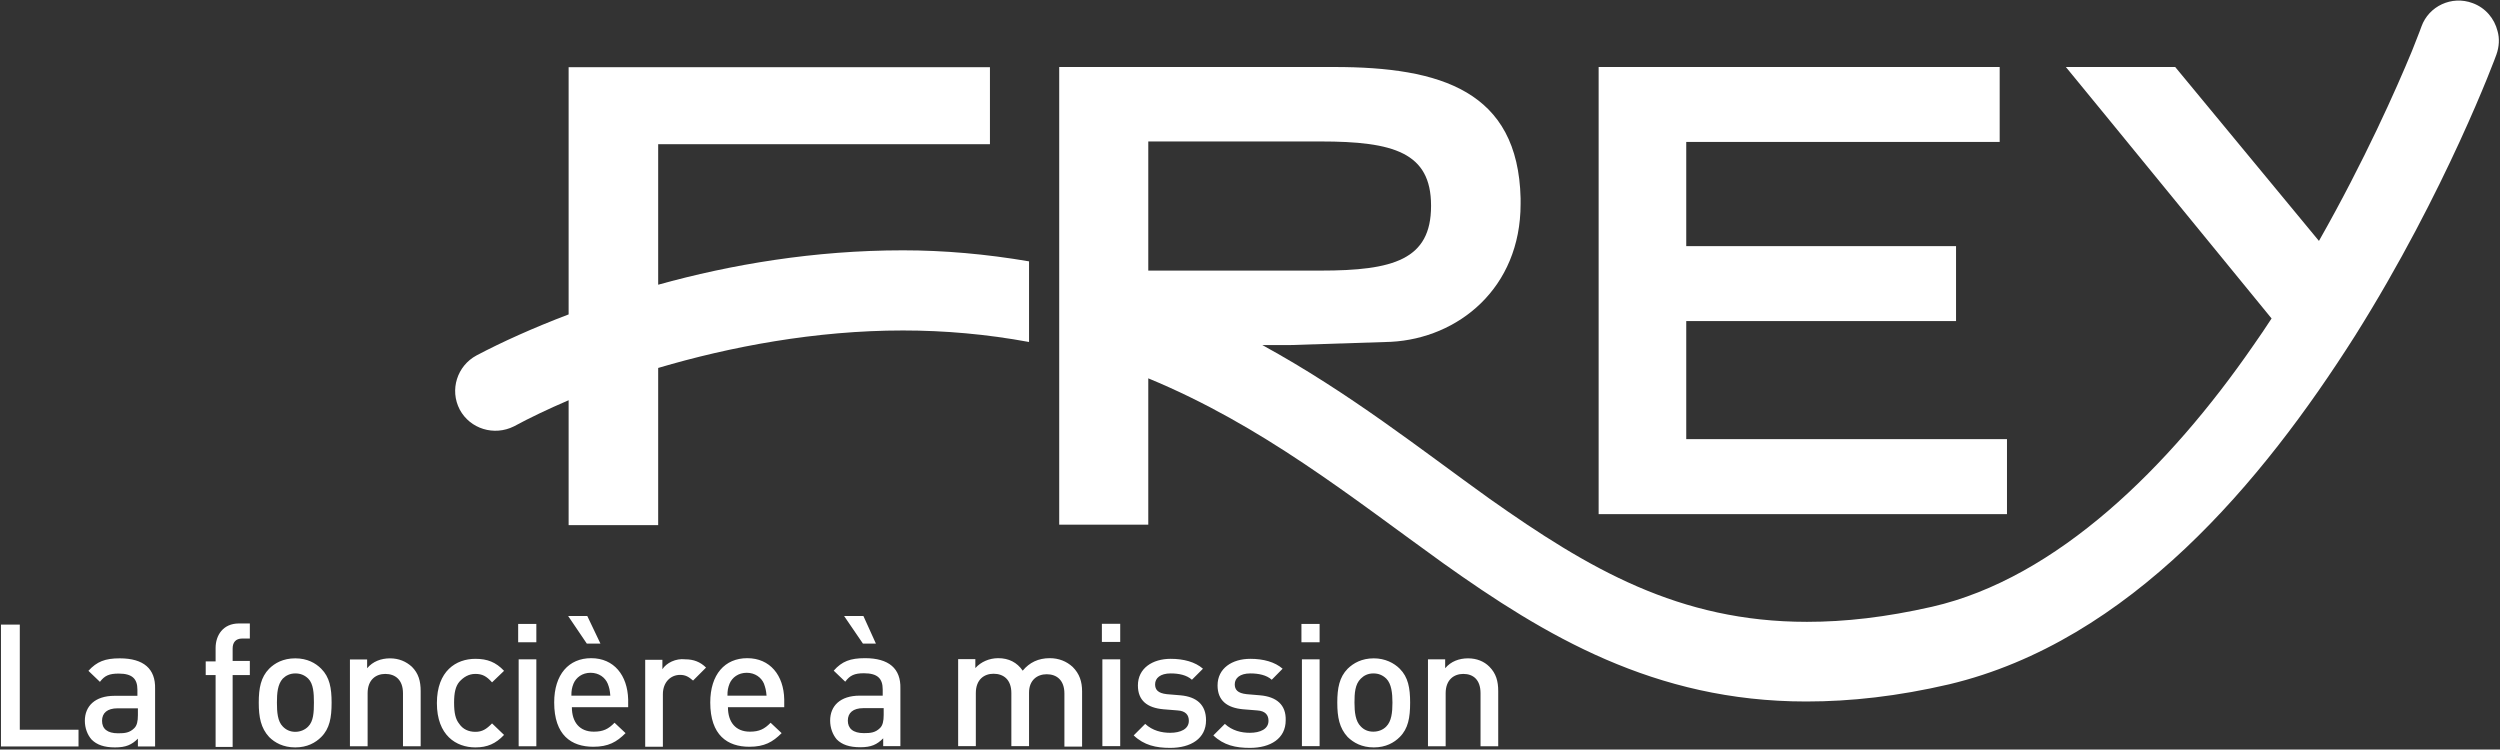
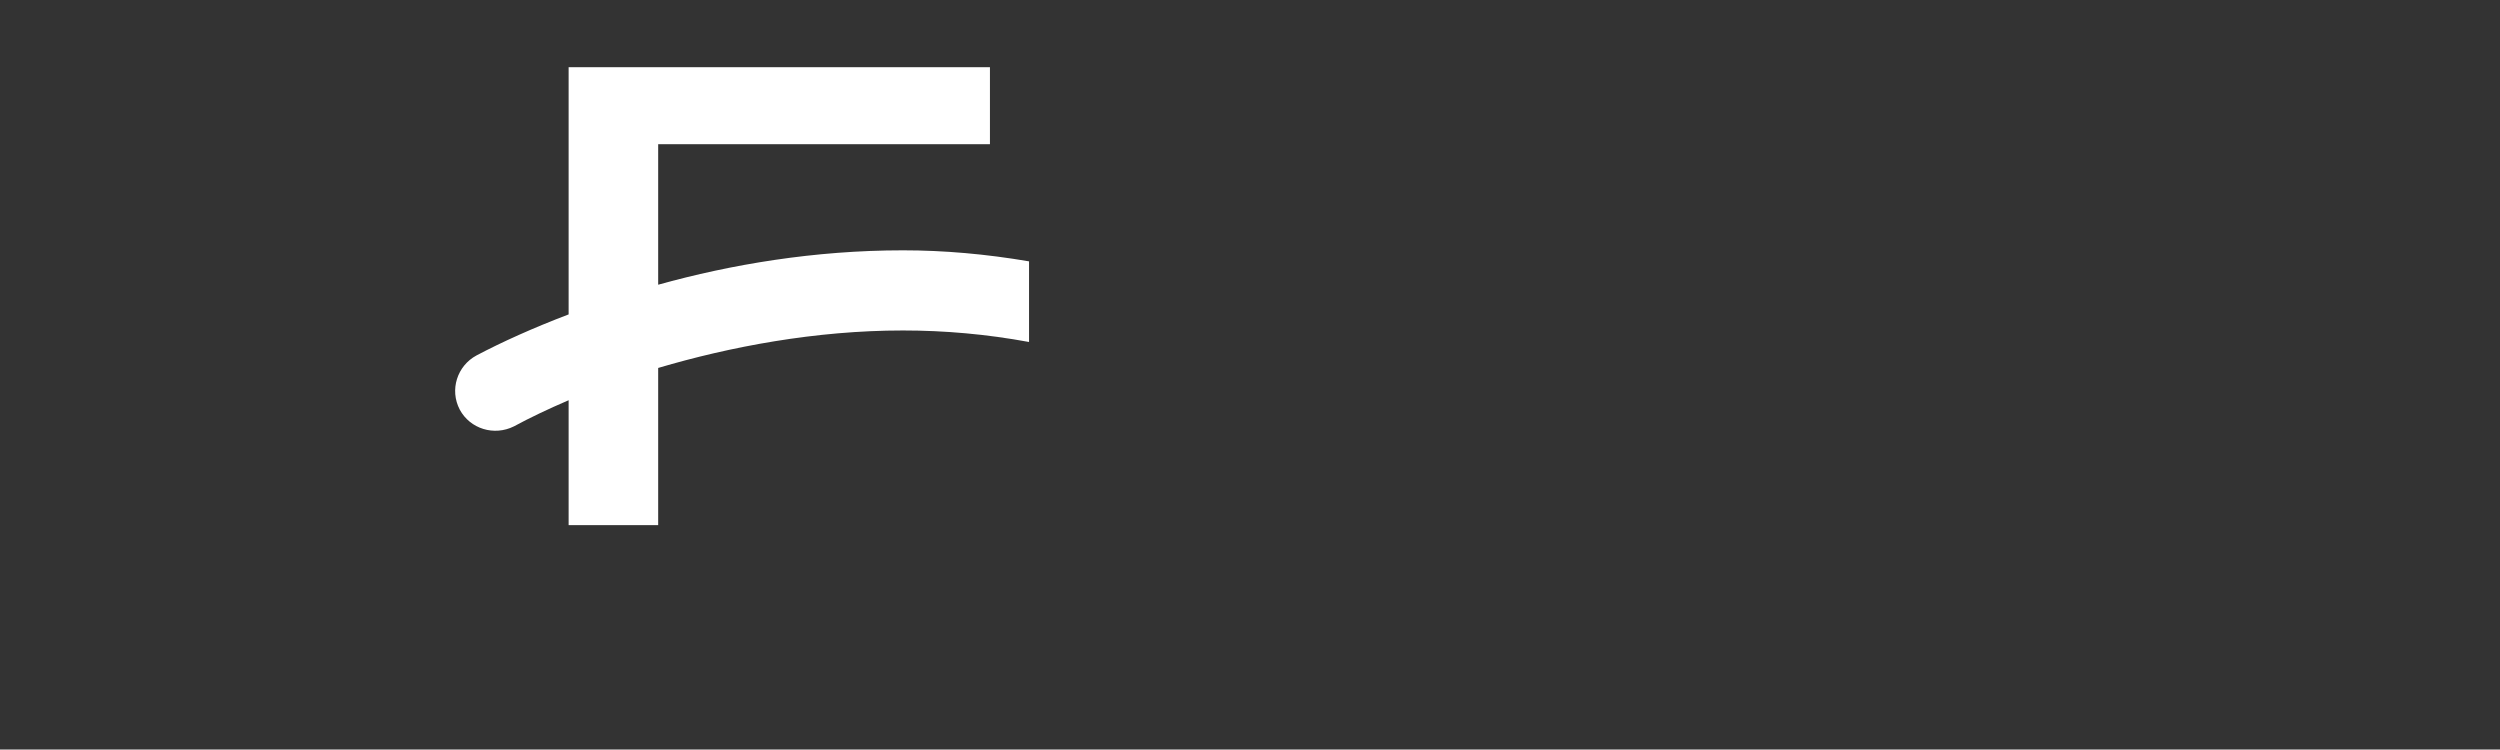
<svg xmlns="http://www.w3.org/2000/svg" version="1.2" viewBox="0 0 1541 462" width="1541" height="462">
  <rect x="0" y="0" width="1541" height="462" fill="#333333" stroke="none" />
  <title>freee-svg</title>
  <style>
		.s0 { fill: #ffffff } 
	</style>
  <g id="tétière">
    <g id="Layer">
      <g id="Layer">
        <g id="Layer">
          <path id="Layer" class="s0" d="m634.3 161.1c-26.4-4.5-52.4-6.8-77.7-6.8-54.6 0-106 8.7-150.9 21.2v-86.6h204.5v-47.5h-259.7v152.4c-21.8 8.3-41.1 17-56.8 25.3-11.9 6.4-16.7 21.2-10.3 33.4 6.4 11.9 21.2 16.4 33.4 10.3 9.6-5.2 20.9-10.6 33.7-16.1v77h55.2v-96.9c44.3-13.1 96.9-23.1 150.9-23.1 25.7 0 51.7 2.3 77.7 7.1z" />
-           <path id="Layer" fill-rule="evenodd" class="s0" d="m12.2 449.8h36.2v10.3h-47.8v-75.1h11.6zm83.4-25.3v35.6h-10.6v-4.8c-3.8 3.8-7.4 5.4-14.1 5.4-6.7 0-11.2-1.6-14.4-4.8-2.6-2.9-4.2-7.1-4.2-11.6 0-8.9 6.1-15.4 18.3-15.4h14.1v-3.8c0-6.7-3.2-9.9-11.5-9.9-5.8 0-8.7 1.2-11.6 5.1l-7.1-6.8c5.2-5.7 10.3-7.7 19.3-7.7 14.8 0 22.1 6.5 21.8 18.7zm-10.6 12.1h-12.5c-6.4 0-9.6 2.9-9.6 7.7 0 4.9 3.2 7.7 9.9 7.7 4.2 0 7.1-0.3 10-3.2 1.6-1.6 2.2-4.1 2.2-8zm62.3-52.3h6.7v9.3h-4.8c-3.8 0-5.8 2.3-5.8 6.1v7.7h10.6v8.7h-10.6v44.3h-10.5v-44.3h-6.1v-8.4h6.1v-8.3c0-7.7 4.5-15.1 14.4-15.1zm50.7 27.9c5.2 5.2 6.4 11.9 6.4 20.9 0 9.3-1.2 16-6.4 21.2-3.5 3.5-8.6 6.4-16 6.4-7.4 0-12.6-2.9-16.1-6.4-5.1-5.5-6.4-12.2-6.4-21.2 0-9 1.3-15.7 6.4-20.9 3.5-3.5 8.7-6.4 16.1-6.4 7.4 0 12.5 2.9 16 6.4zm-4.5 20.9c0-5.8-0.3-11.6-3.5-14.8-2.3-2.2-4.8-3.2-8-3.2-3.2 0-5.8 1.3-7.7 3.2-3.2 3.6-3.6 9-3.6 14.8 0 5.8 0.4 11.5 3.6 14.7 1.9 2 4.5 3.3 7.7 3.3 3.2 0 6.1-1.3 8-3.3 3.2-3.2 3.5-8.6 3.5-14.7zm60.4-22.1c4.1 4.1 5.4 8.9 5.4 15v34h-10.9v-32.7c0-8.3-4.8-11.9-10.9-11.9-5.8 0-10.9 3.6-10.9 11.9v32.7h-10.9v-53.5h10.6v5.4c3.5-4.2 8.6-6.1 14.1-6.1 5.4 0 9.9 1.9 13.5 5.2zm29.2 9.3c-2.3 2.8-3.2 6.7-3.2 12.8 0 6.4 0.9 10.3 3.2 13.1 2.2 3.3 5.8 4.9 9.9 4.9 4.2 0 6.8-1.6 10.3-5.2l7.4 7.1c-5.1 5.4-10.3 7.7-17.7 7.7-11.8 0-23.7-7.4-23.7-27.3 0-19.9 11.9-27.3 23.7-27.3 7.4 0 12.6 2 17.7 7.4l-7.4 7.1c-3.5-3.9-6.1-5.2-10.3-5.2-4.1 0-7.3 2-9.9 4.9zm36.3-35.7h11.2v11.3h-11.2zm0.3 21.8h10.9v53.6h-10.9zm50.4-9.7h-8.4l-11.5-17h11.8zm17.1 34.4v4.8h-34.7c0 9.3 4.8 15.1 13.5 15.1 5.8 0 9-1.6 12.8-5.5l6.8 6.4c-5.5 5.5-10.6 8.4-19.9 8.4-13.5 0-24.1-7.1-24.1-27.3 0-17.3 9-27.3 22.8-27.3 14.1 0 22.4 10.6 22.8 25.4zm-11-2.3c-0.3-3.5-0.6-4.8-1.6-7.4-1.6-3.8-5.4-6.7-10.6-6.7-5.1 0-8.9 2.9-10.5 6.7-1 2.6-1.3 4.2-1.3 7.4zm46.2-22.4c5.1 0 9.3 1.6 12.8 5.1l-8 8c-2.6-2.2-4.5-3.5-8-3.5-5.8 0-10.6 4.5-10.6 11.9v32.4h-10.9v-53.6h10.6v5.8c2.5-3.9 8.3-6.8 14.1-6.1zm61 24.7v4.8h-34.7c0 9.3 4.8 15.1 13.5 15.1 5.8 0 9-1.6 12.8-5.5l6.8 6.4c-5.5 5.5-10.6 8.4-19.9 8.4-13.5 0-24.1-7.1-24.1-27.3 0-17.3 9-27.3 22.8-27.3 14.1 0 22.5 10.6 22.8 25.4zm-10.9-2.3c-0.3-3.5-0.7-4.8-1.6-7.4-1.6-3.8-5.5-6.7-10.6-6.7-5.2 0-9 2.9-10.6 6.7-1 2.6-1.3 4.2-1.3 7.4zm67.4-32.1h-8l-11.6-17h11.9zm15.1 27.6v35.6h-10.6v-4.8c-3.9 3.9-7.4 5.5-14.1 5.5-6.8 0-11.3-1.6-14.5-4.8-2.5-2.9-4.1-7.1-4.1-11.6 0-9 6.1-15.4 18.3-15.4h14.1v-3.8c0-6.8-3.2-10-11.6-10-5.8 0-8.6 1.3-11.5 5.2l-7.1-6.8c5.1-5.8 10.3-7.7 19.3-7.7 14.7 0 22.1 6.4 21.8 18.6zm-10.3 12.2h-12.5c-6.4 0-9.6 2.9-9.6 7.7 0 4.8 3.2 7.7 9.9 7.7 4.2 0 7.1-0.3 10-3.2 1.6-1.6 2.2-4.2 2.2-8zm116.5-25.4c4.2 4.2 5.8 9 5.8 15.1v34h-10.9v-32.7c0-8.3-4.8-11.9-10.9-11.9-5.8 0-10.9 3.6-10.9 11.3v33h-10.9v-32.7c0-8.4-4.9-11.9-11-11.9-5.7 0-10.9 3.5-10.9 11.9v32.7h-10.9v-53.6h10.6v5.5c3.5-3.9 8.7-6.1 14.1-6.1 6.5 0 11.6 2.6 15.1 7.7 4.2-5.1 9.7-7.7 16.7-7.7 5.5 0 10.3 1.9 14.1 5.4zm18-26.6h11.3v11.2h-11.3zm0.3 21.9h11v53.5h-11zm63.9 37.6c0 11.2-9.3 17-22.1 17-8.7 0-16.1-1.6-22.5-7.7l7.1-7.1c4.5 4.2 10.2 5.5 15.4 5.5 6.4 0 11.5-2.3 11.5-7.4 0-3.5-1.9-6.1-7-6.4l-8.7-0.7c-10-0.9-15.7-5.4-15.7-14.7 0-10.6 9-16.4 20.2-16.4 8 0 15.1 1.9 19.9 6.1l-6.8 6.8c-3.2-2.9-8-3.9-13.1-3.9-6.4 0-9.6 2.9-9.6 6.7 0 3.2 1.6 5.5 7.3 6.1l8.4 0.7c9.9 0.9 15.7 5.8 15.7 15.4zm49.1 0c0 11.2-9.3 17-22.1 17-8.7 0-16.1-1.6-22.5-7.7l7.1-7.1c4.5 4.2 10.2 5.5 15.4 5.5 6.4 0 11.5-2.3 11.5-7.4 0-3.5-1.9-6.1-7-6.4l-8.7-0.7c-9.9-0.9-15.7-5.4-15.7-14.7 0-10.6 9-16.4 20.2-16.4 8 0 15.1 1.9 19.9 6.1l-6.7 6.8c-3.2-2.9-8.1-3.9-13.2-3.9-6.4 0-9.6 2.9-9.6 6.7 0 3.2 1.6 5.5 7.4 6.1l8.3 0.7c10 0.9 16 5.8 15.7 15.4zm9.7-59.4h11.2v11.3h-11.2zm0.3 21.8h10.9v53.5h-10.9zm60.3 5.8c5.2 5.2 6.4 11.9 6.4 20.9 0 9.3-1.2 16-6.4 21.2-3.5 3.5-8.6 6.4-16 6.4-7.4 0-12.5-2.9-16.1-6.4-5.1-5.5-6.4-12.2-6.4-21.2 0-9 1.3-15.7 6.4-20.9 3.6-3.5 8.7-6.4 16.1-6.4 7 0 12.5 2.9 16 6.4zm-4.5 20.9c0-5.8-0.6-11.6-3.8-14.8-2.3-2.2-4.8-3.2-8-3.2-3.3 0-5.8 1.3-7.7 3.2-3.6 3.5-3.9 9-3.9 14.8 0 5.8 0.6 11.5 3.9 14.7 1.9 2 4.4 3.2 7.7 3.2 3.2 0 6.1-1.2 8-3.2 3.2-3.2 3.8-8.6 3.8-14.7zm59.7-22.2c4.2 4.2 5.5 9 5.5 15.1v34h-10.9v-32.7c0-8.3-4.5-11.9-10.6-11.9-5.8 0-10.9 3.6-10.9 11.9v32.7h-10.9v-53.6h10.6v5.5c3.5-4.2 8.6-6.1 14.1-6.1 5.4 0 9.9 1.9 13.1 5.1zm319.1-94h-251.7v-275.6h247.2v46.2h-193.2v64.2h166.3v46.2h-166.3v72.8h197.7zm301.7-283.3c-0.3 1-30.8 83.8-87.3 173.6-56.8 89.5-138.6 188-250 214.6-31.8 7.4-60.7 10.6-88 10.6h-0.3c-93.4 0-161.1-40.7-223.7-85.3-56.8-40.8-111.1-84.7-181.7-113.9v90.2h-54.9v-282.1h169.5c65.8 0 113.3 14.8 114.9 80.9 0 1.3 0 2.2 0 3.5 0 52-38.5 82.8-79.9 85l-62.3 2h-17c53.9 29.5 97.9 64.5 139.9 94.6 61.3 43.3 116.9 76 195.8 76 23.5 0 48.5-2.8 77.1-9.3 77-17.6 146.4-86.3 198-161 3.9-5.5 7.7-11.2 11.3-16.7l-101.8-124.5-25-30.5h67.4l88.6 107.2c28.2-49.7 47.8-94 57.1-116.5 0.3-0.9 0.7-1.9 1-2.5 3.5-8.7 5.1-13.2 5.1-13.2 4.5-12.5 18.6-19.2 31.5-14.4 8 2.9 13.5 9.6 15.4 17.3 1.3 4.5 1 9.6-0.7 14.4zm-831 133.2h106.2c45 0 68.1-6.8 68.1-39.8v-0.3c0-32.7-23.1-39.5-68.1-39.5h-106.2z" />
        </g>
      </g>
    </g>
  </g>
</svg>